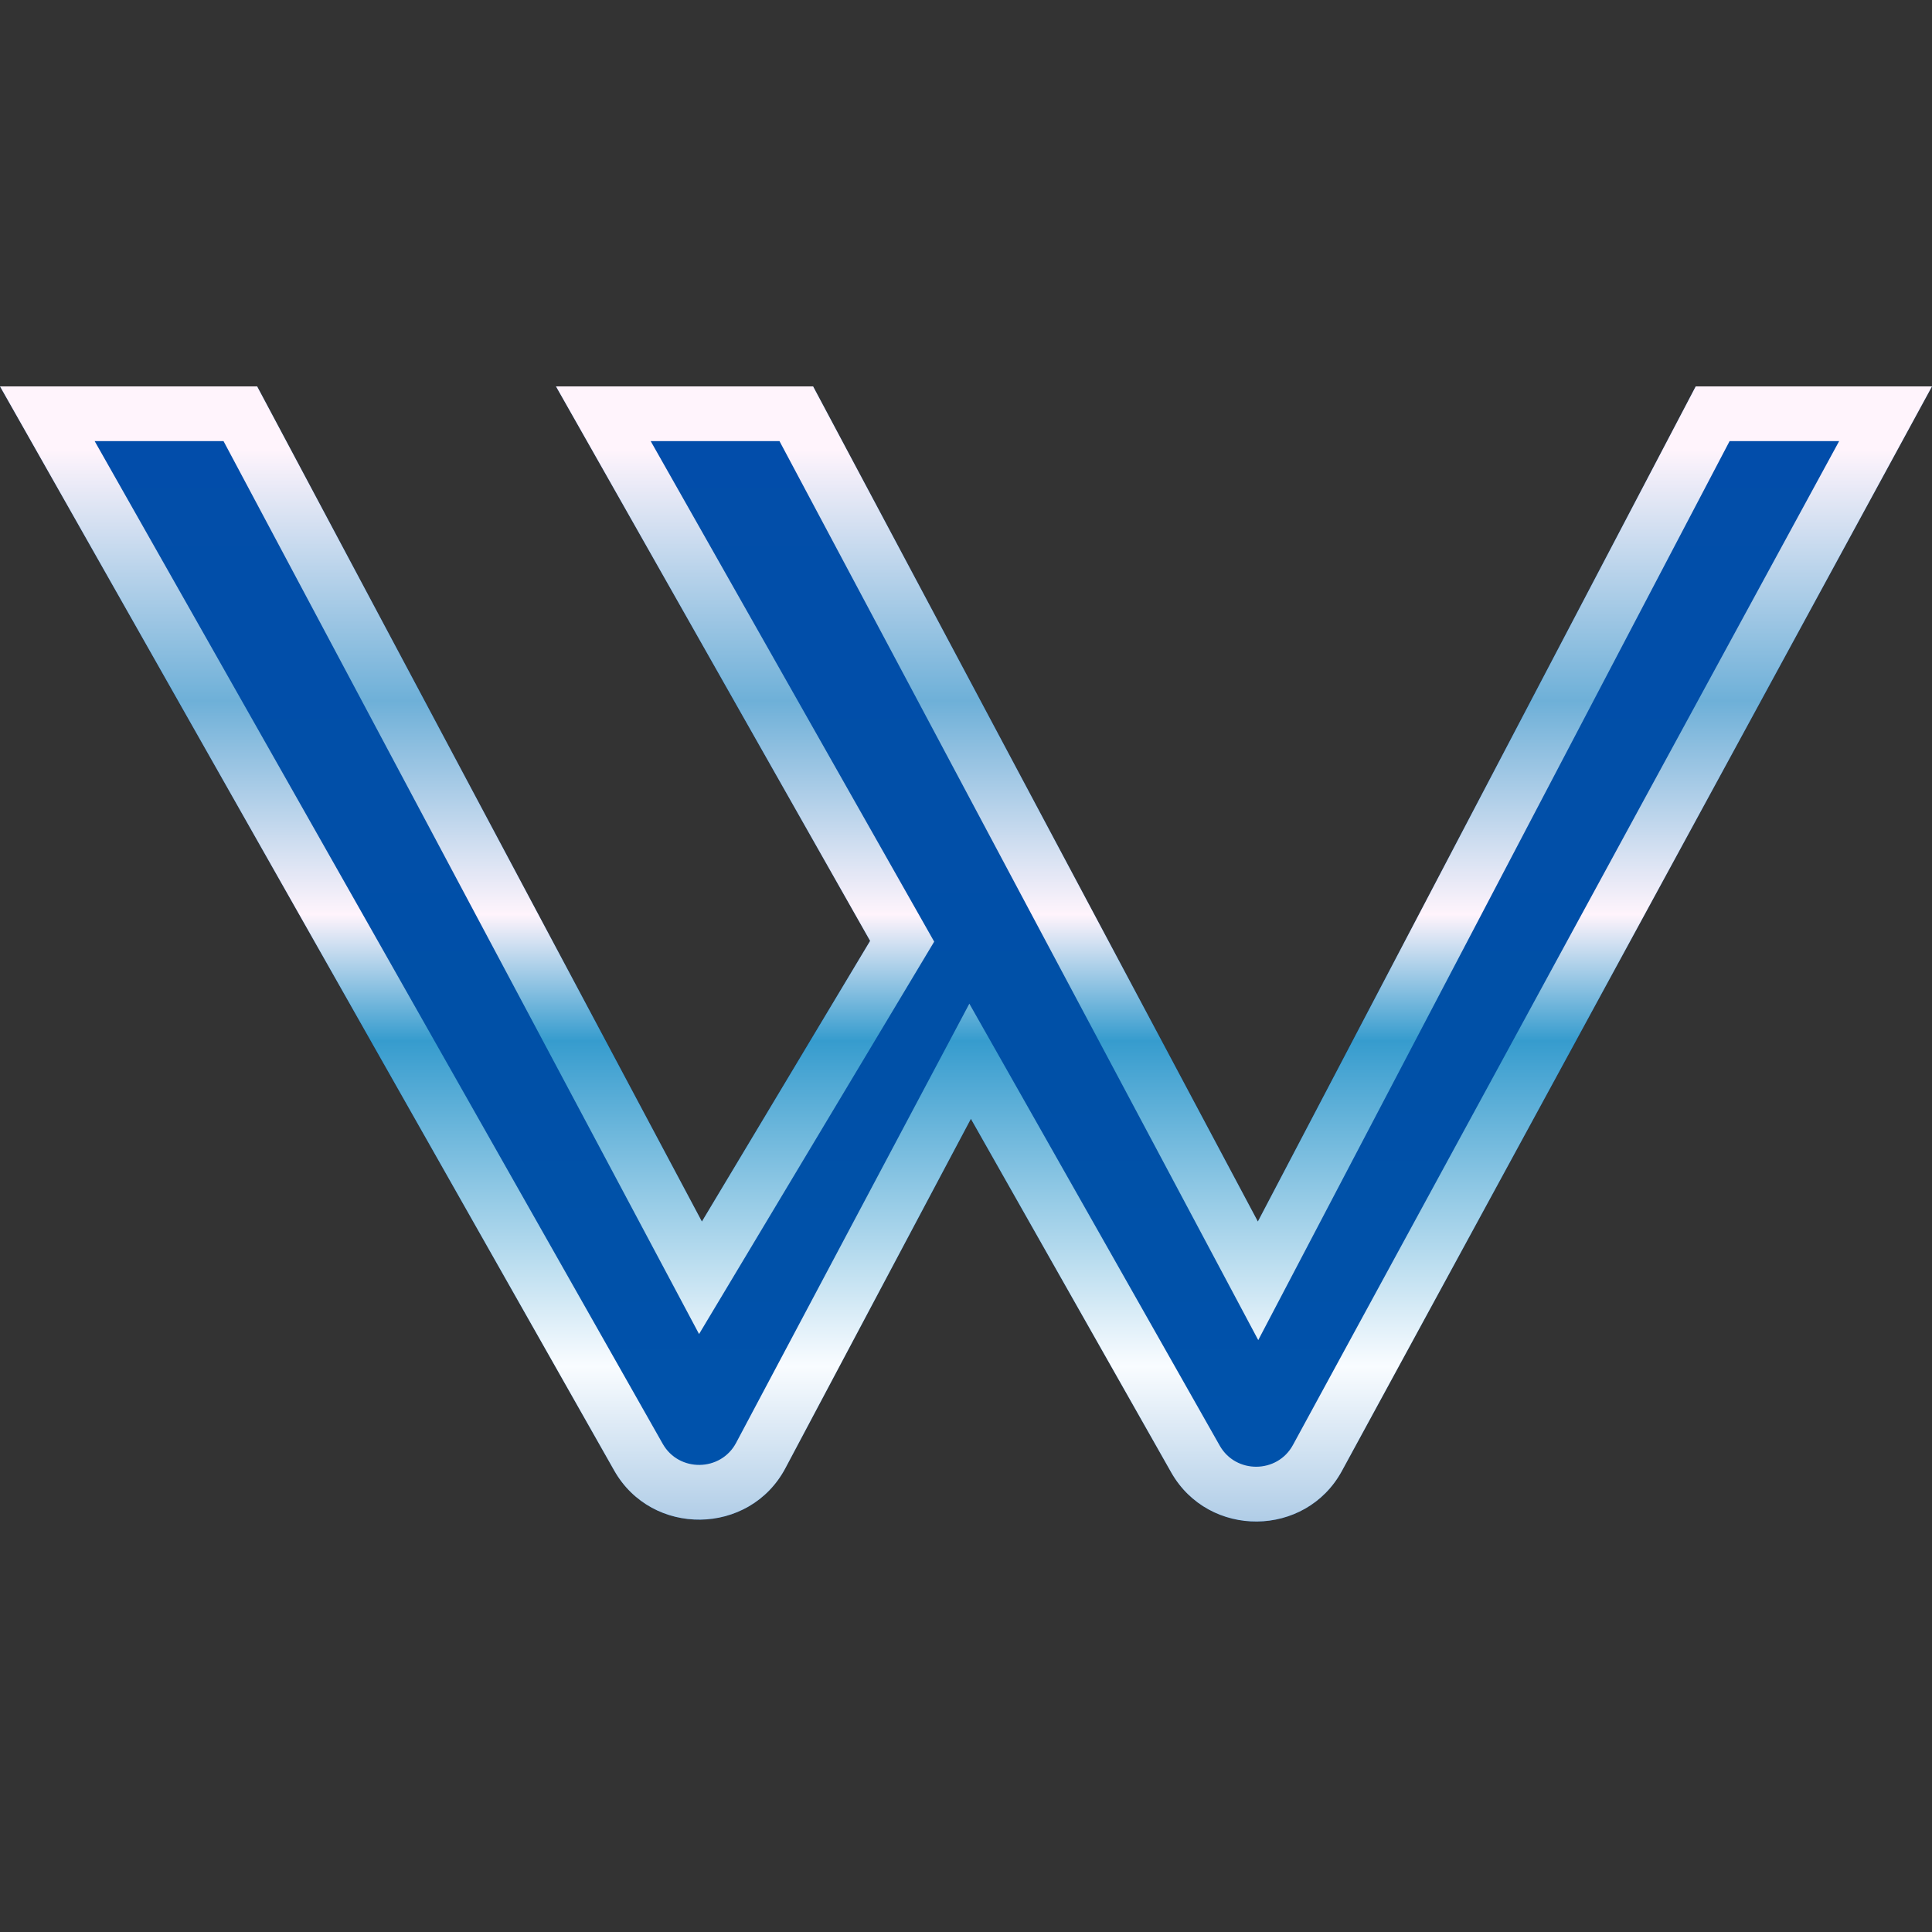
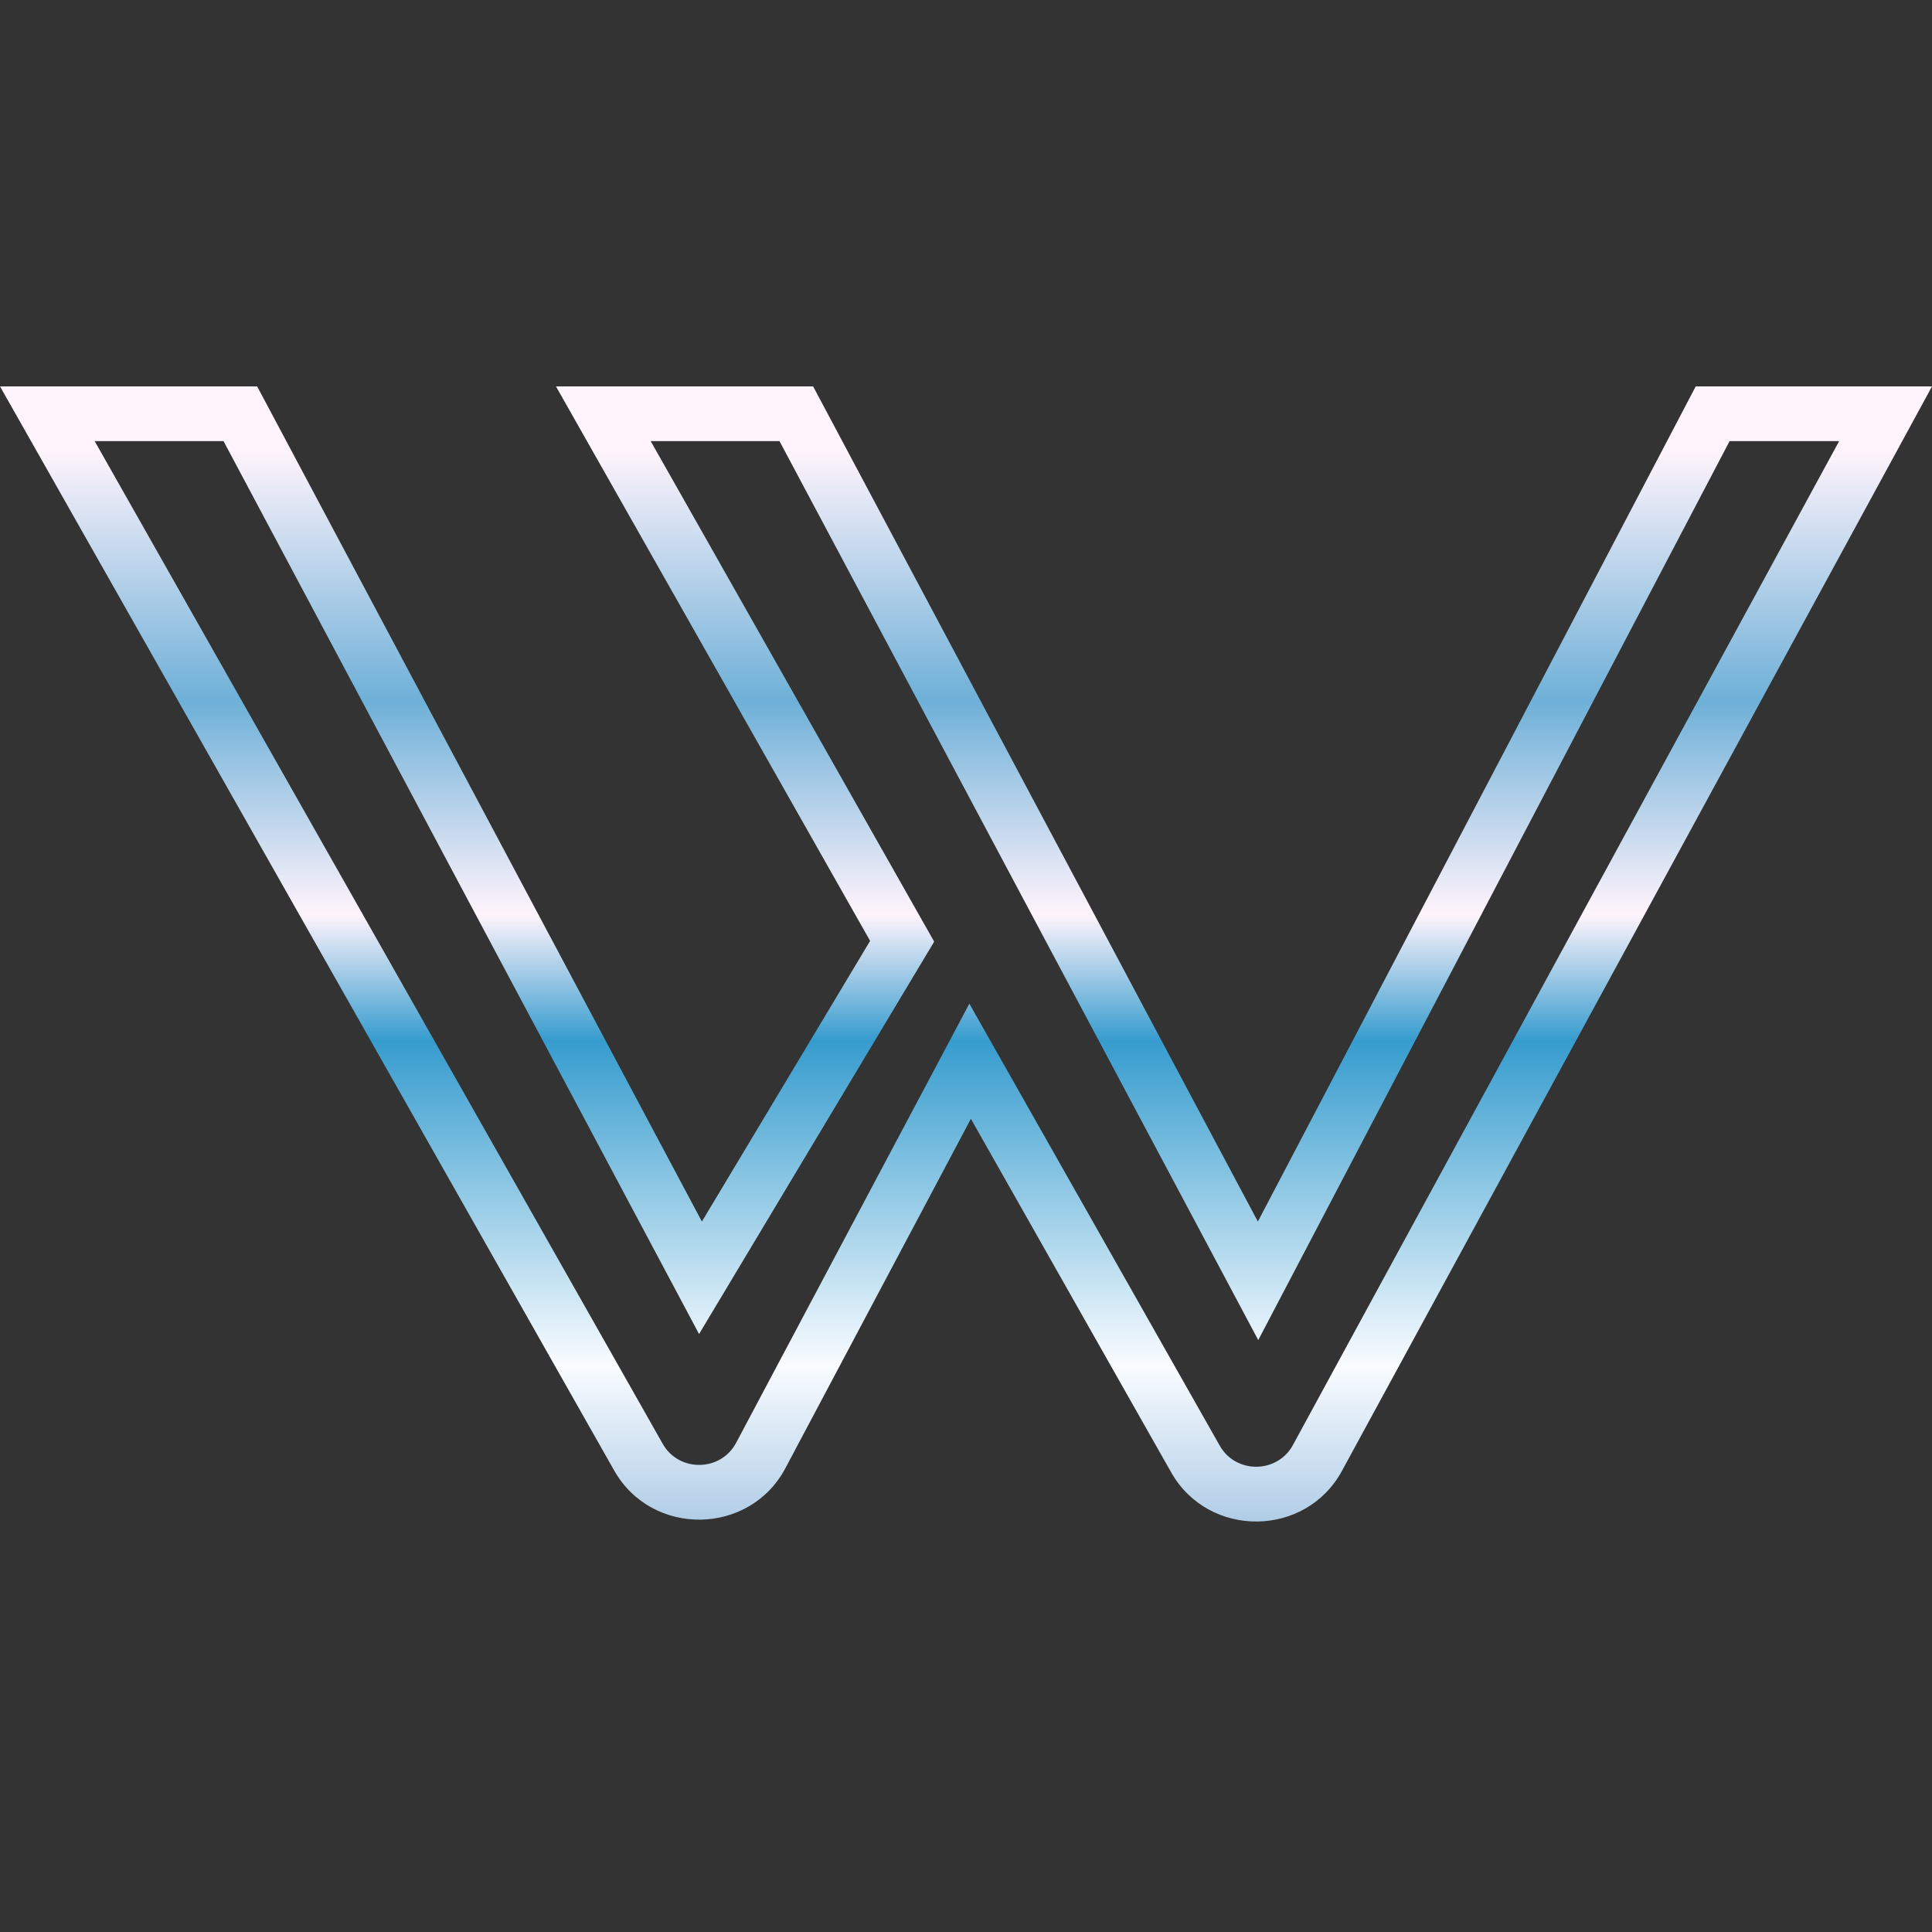
<svg xmlns="http://www.w3.org/2000/svg" width="30" height="30" viewBox="0 0 30 30" fill="none">
  <rect x="0" y="0" width="30" height="30" fill="#333333" stroke="none" />
-   <path d="M0 6H3.993L10.899 18.968L13.511 14.61L8.633 6H12.626L19.532 18.968L26.331 6H30L20.837 22.841C20.273 23.878 18.768 23.89 18.186 22.863L15.076 17.373L12.195 22.799C11.638 23.847 10.122 23.867 9.537 22.834L0 6Z" fill="url(#paint0_linear_10305_6042)" />
  <path fill-rule="evenodd" clip-rule="evenodd" d="M3.993 6H0L9.537 22.834C10.122 23.867 11.638 23.847 12.195 22.799L15.076 17.373L18.186 22.863C18.768 23.89 20.273 23.878 20.837 22.841L30 6H26.331L19.532 18.968L12.626 6H8.633L13.511 14.61L10.899 18.968L3.993 6ZM10.104 6.85L14.506 14.622L10.855 20.715L3.471 6.85H1.47L10.291 22.42C10.542 22.863 11.191 22.854 11.43 22.405L15.052 15.585L18.94 22.448C19.19 22.889 19.834 22.883 20.076 22.439L28.558 6.85H26.857L19.538 20.809L12.104 6.85H10.104Z" fill="url(#paint1_linear_10305_6042)" />
  <defs>
    <linearGradient id="paint0_linear_10305_6042" x1="35.935" y1="5.785" x2="35.935" y2="25.343" gradientUnits="userSpaceOnUse">
      <stop stop-color="#024DAA" />
      <stop offset="0.551" stop-color="#0050A7" />
      <stop offset="1" stop-color="#0053AD" />
    </linearGradient>
    <linearGradient id="paint1_linear_10305_6042" x1="35.935" y1="5.785" x2="35.935" y2="24.28" gradientUnits="userSpaceOnUse">
      <stop offset="0.065" stop-color="#FFF4FC" />
      <stop offset="0.276" stop-color="#6EB0D8" />
      <stop offset="0.455" stop-color="#FFF4FC" />
      <stop offset="0.561" stop-color="#369CCE" />
      <stop offset="0.834" stop-color="#F9FCFF" />
      <stop offset="1" stop-color="#9CC0E0" />
    </linearGradient>
  </defs>
</svg>